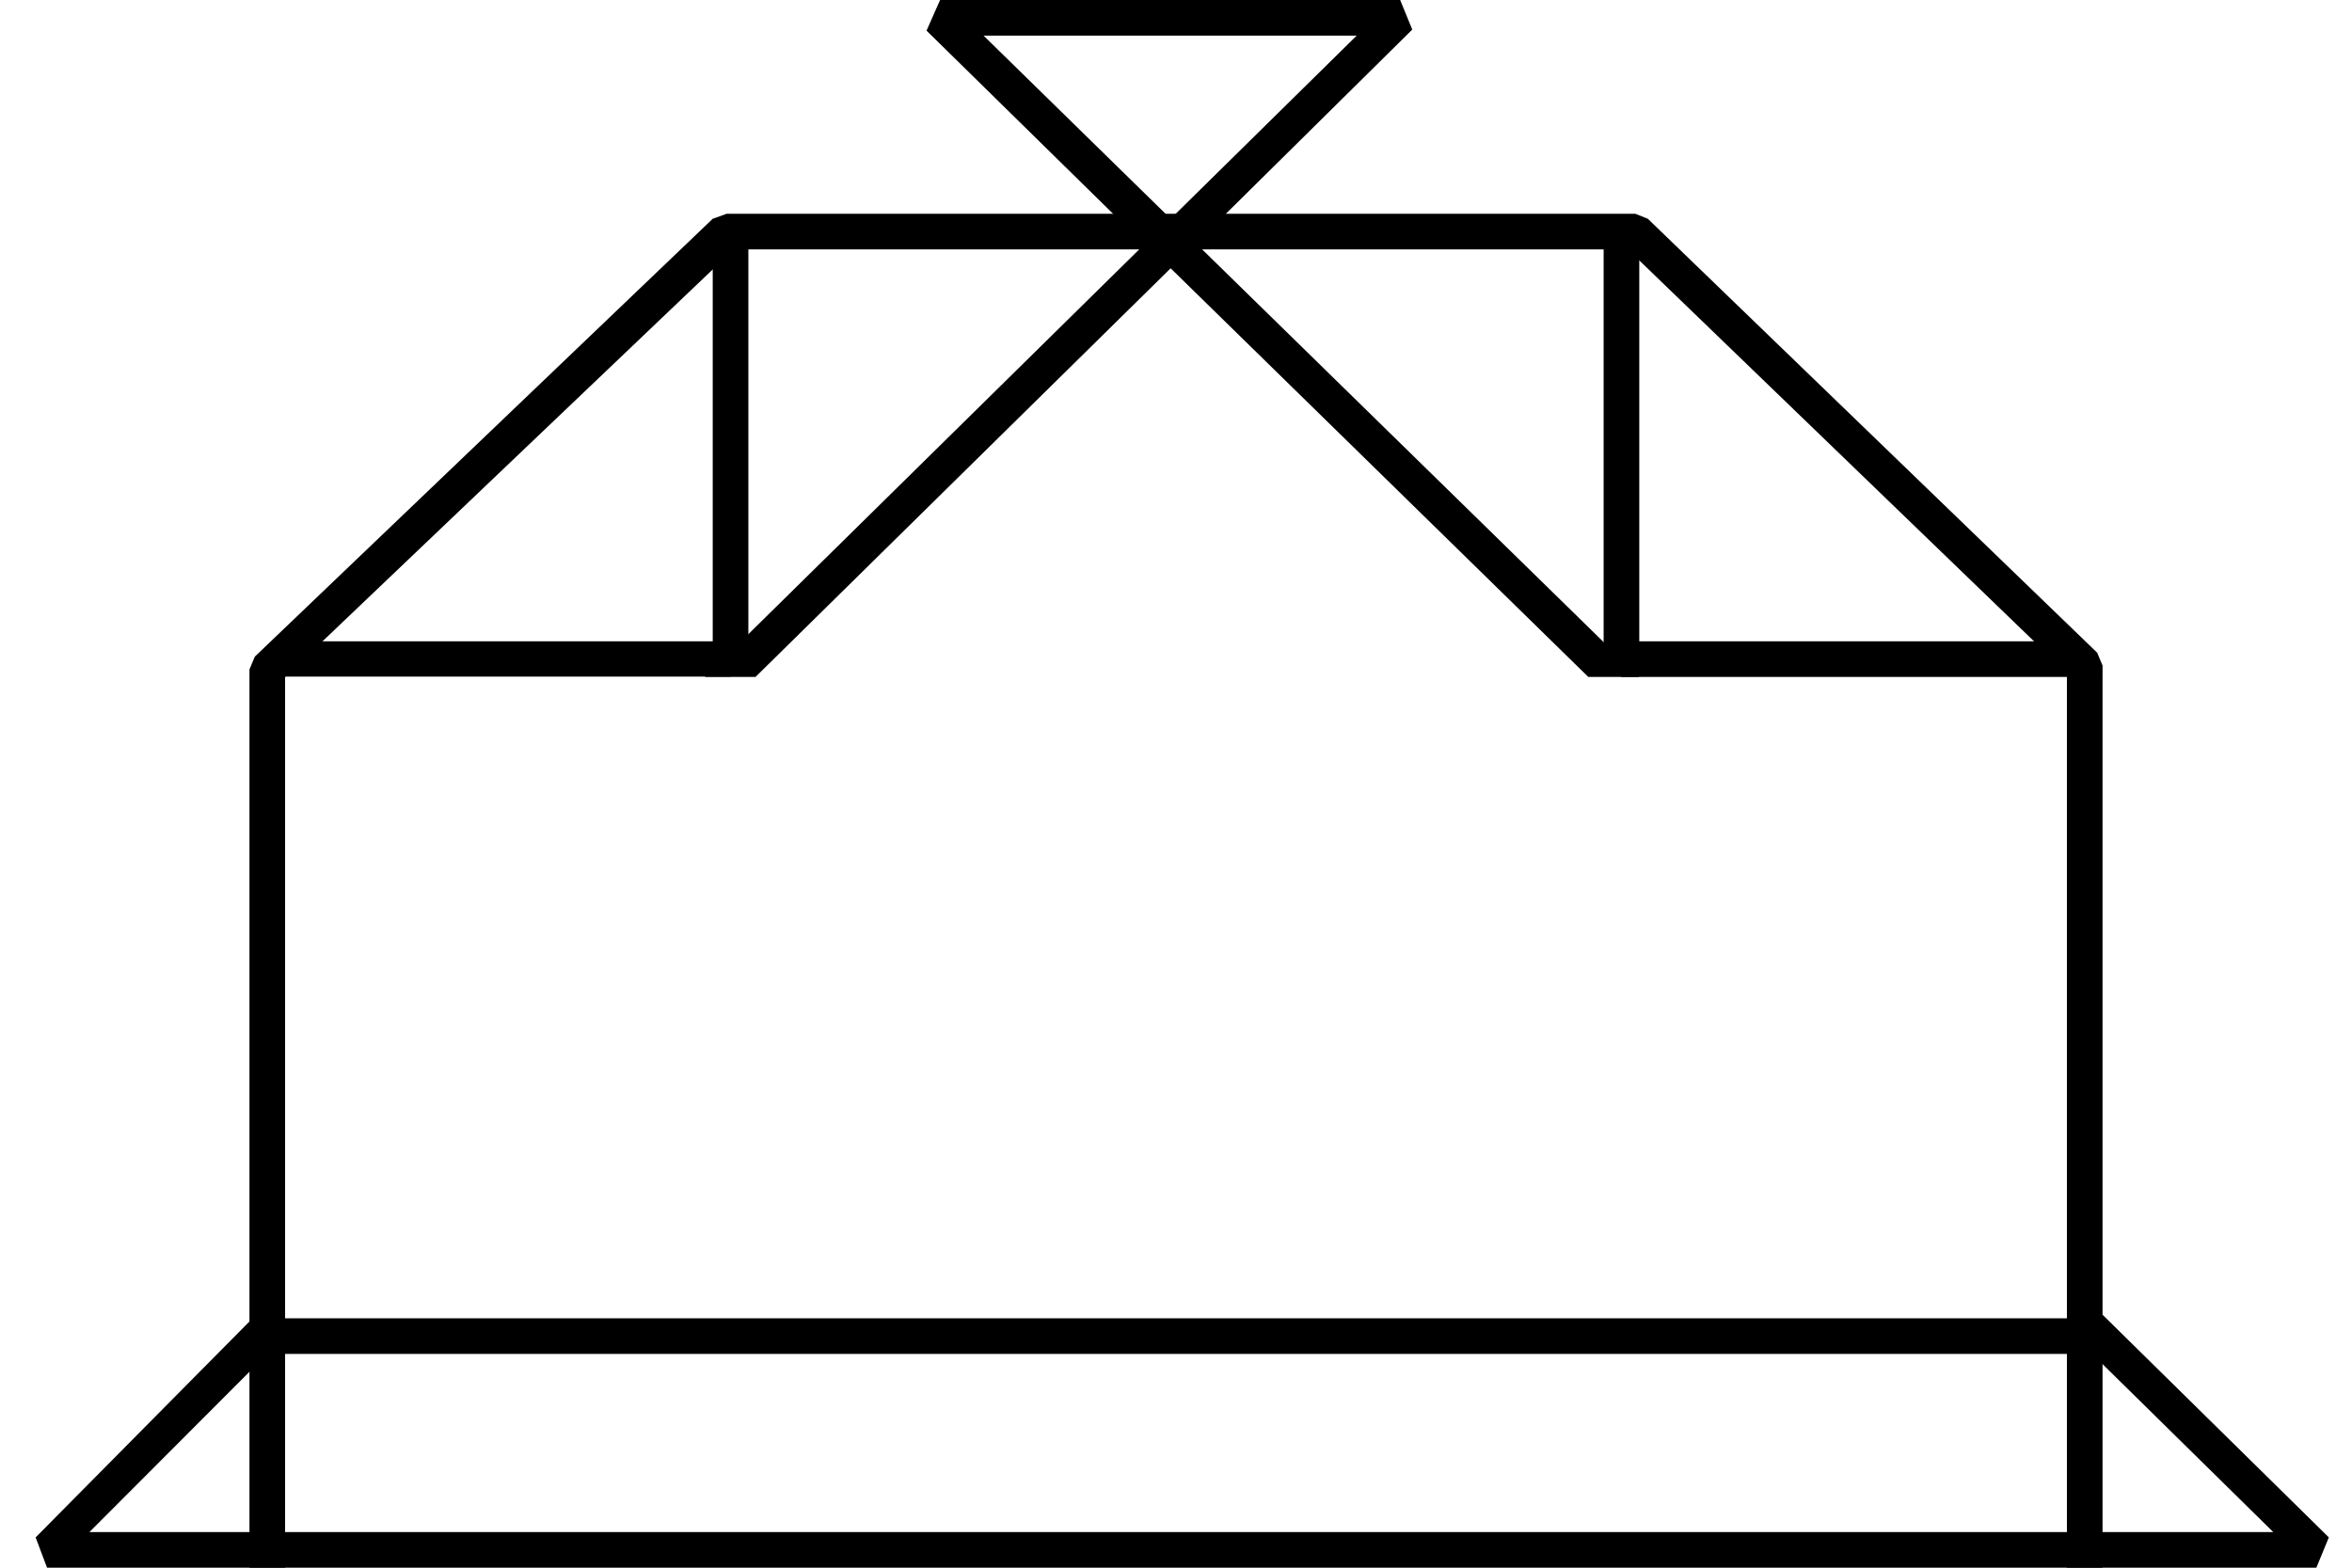
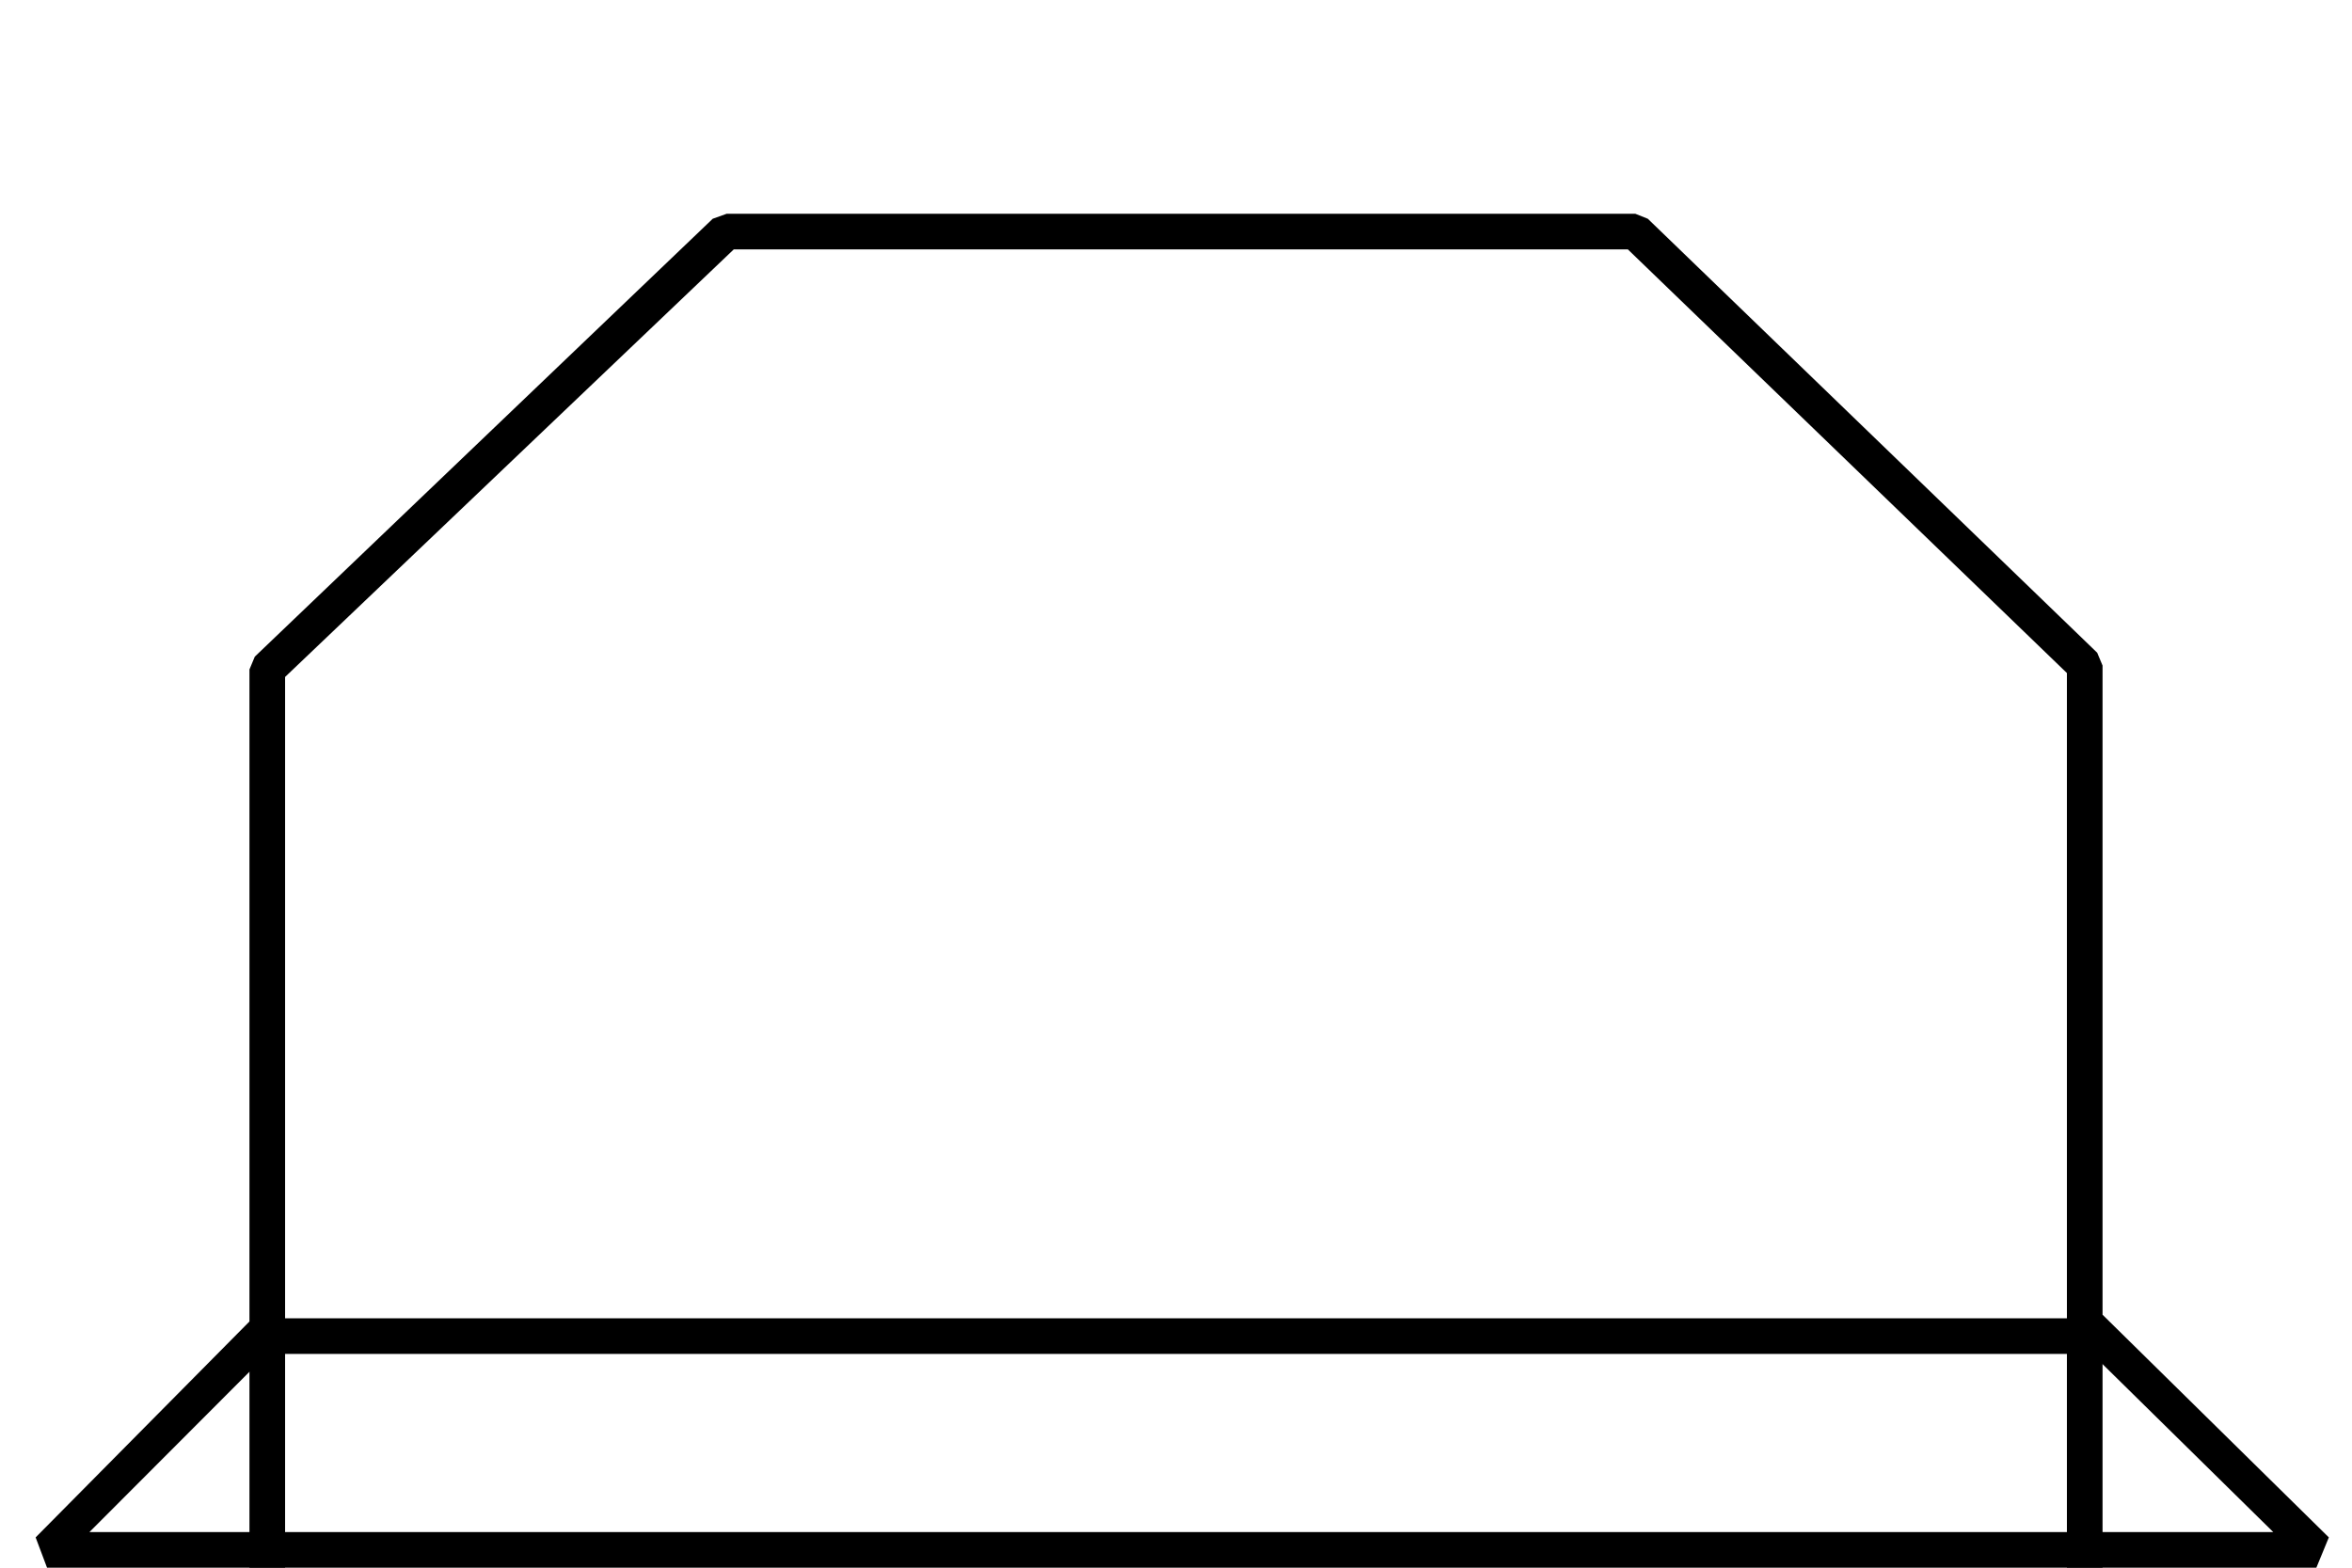
<svg xmlns="http://www.w3.org/2000/svg" id="Layer_1" data-name="Layer 1" viewBox="0 0 66 44">
  <title>иконки первый екран</title>
  <polygon points="59 44 58 44 58 38 8 38 8 44 7 44 7 37.5 7.5 37 58.5 37 59 37.5 59 44" />
-   <path d="M46,18V6.59h-.08A2.24,2.24,0,0,1,45,6.41V18.5l.5.5H58V18Z" />
-   <path d="M20,6.7V18H8.16a2,2,0,0,1-.62.26,2.43,2.43,0,0,1-.14.73H20.5l.5-.5V6.44A2.14,2.14,0,0,1,20,6.7Z" />
  <path d="M65,44H1.32L1,43.15l6-6.06V18.79l.15-.36L20,6.14,20.39,6h25.5l.35.14L58.85,18.32l.15.36V36.9l6.35,6.25ZM2.51,43H63.79l-5.63-5.54L58,37.11V18.89L45.68,7H20.59L8,19V37.29l-.14.35Z" />
-   <path d="M19.78,19H21.2L32.85,7.53,44.57,19H46L33.56,6.83l6.07-6L39.29,0H26.38L26,.86l6.11,6ZM27.6,1H38.07L32.85,6.14Z" />
</svg>